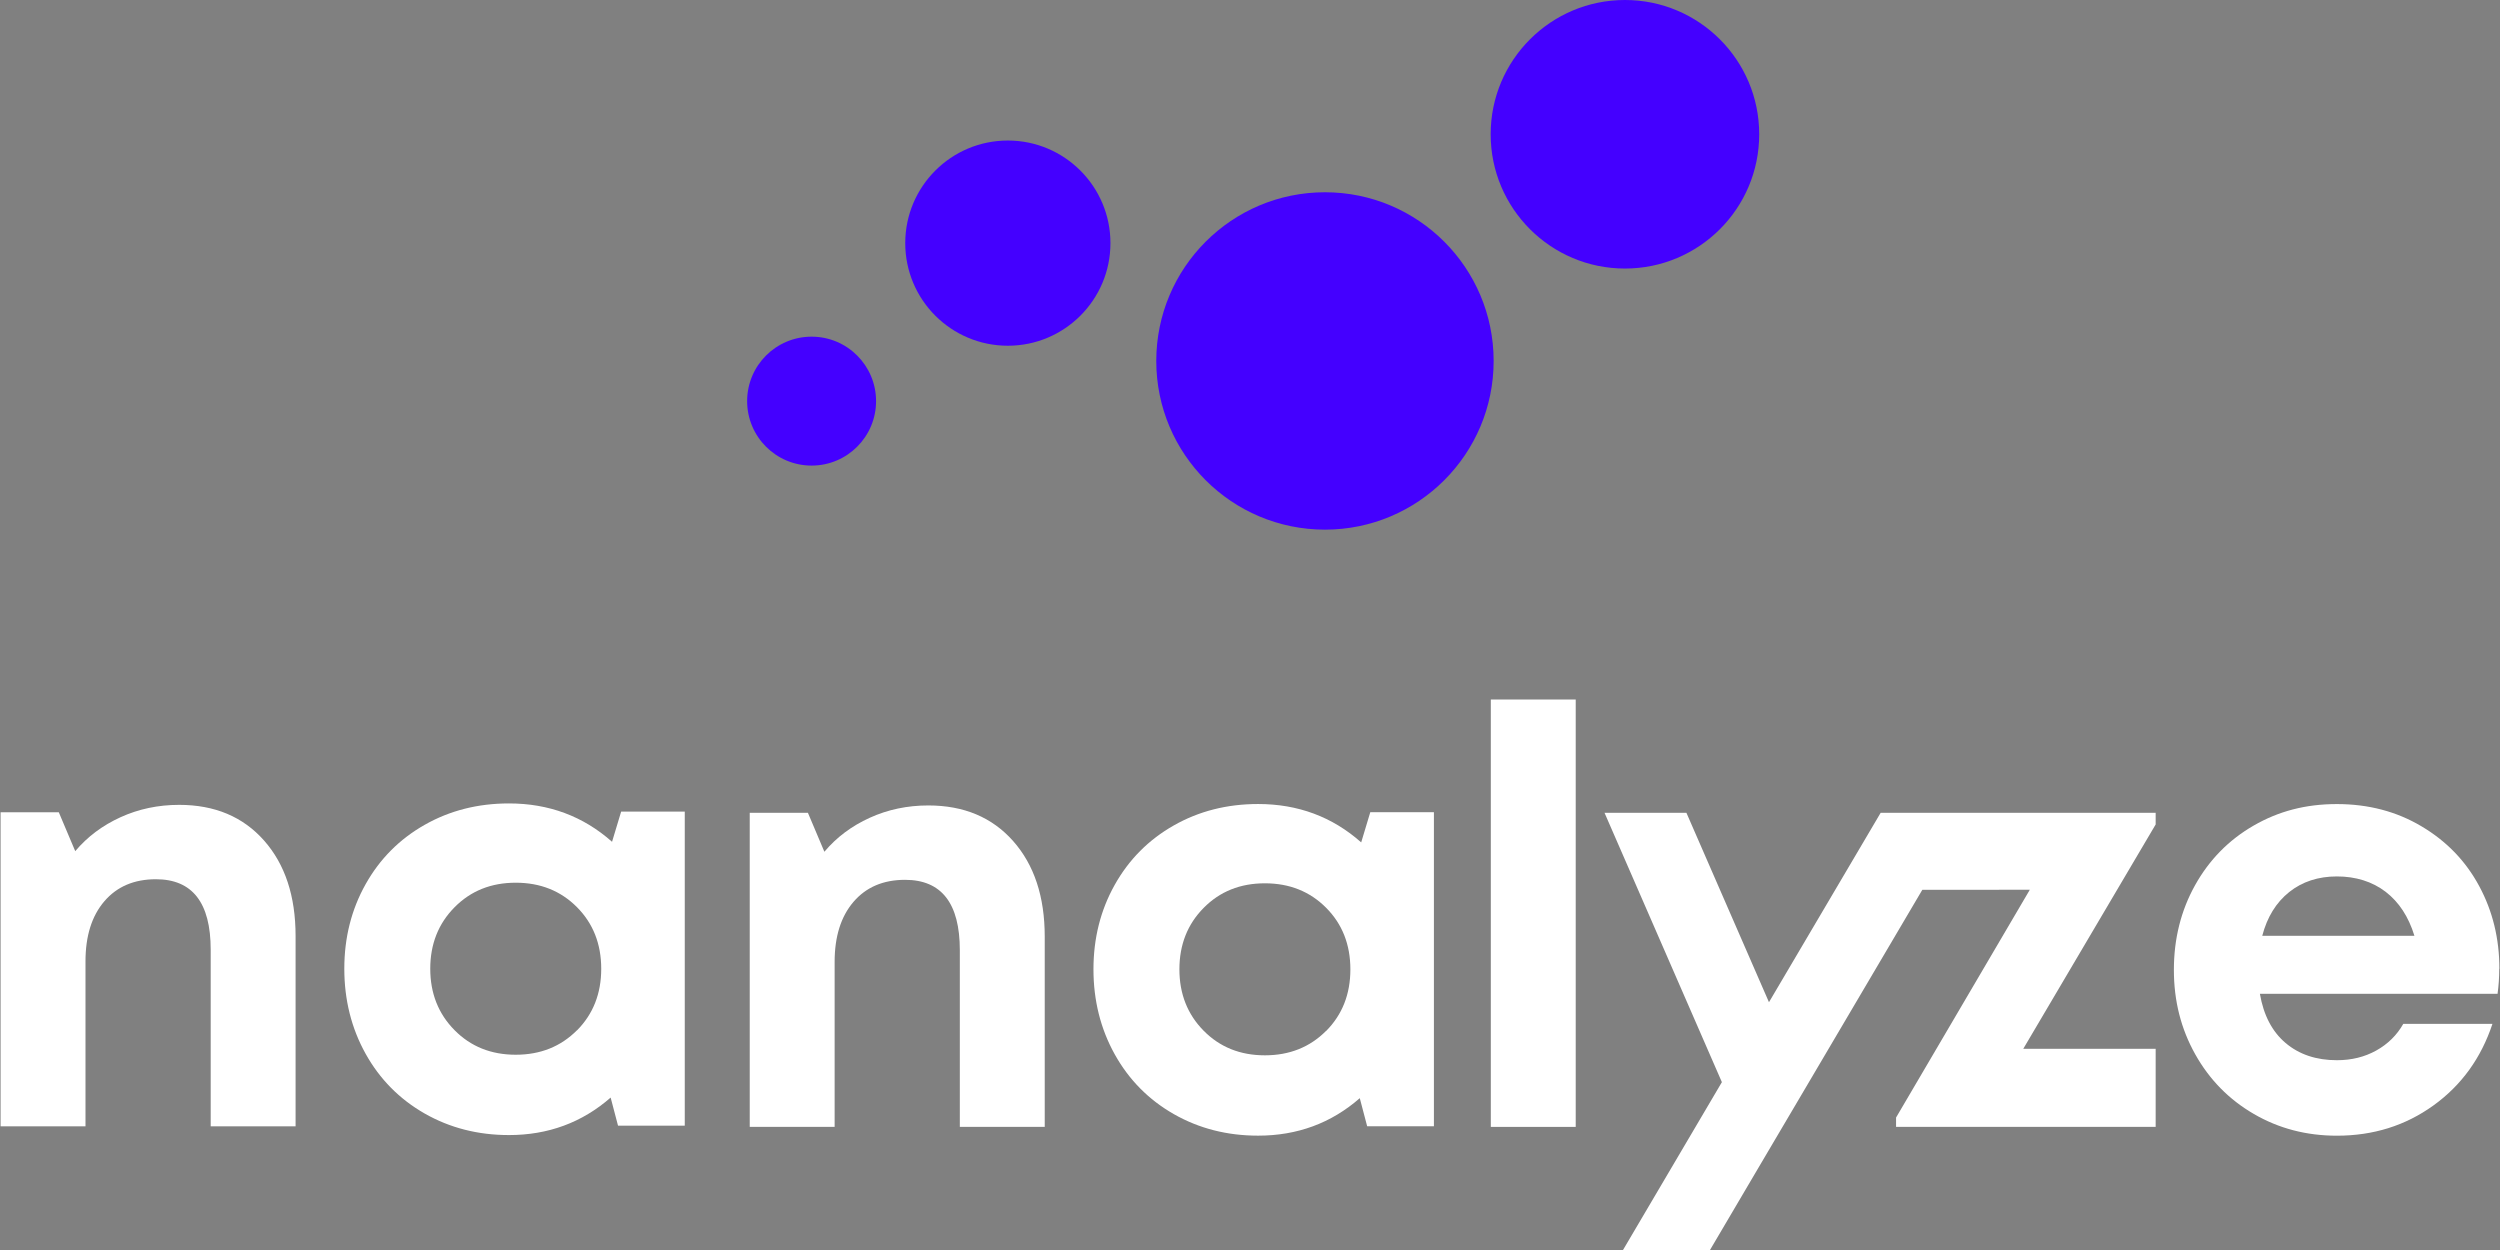
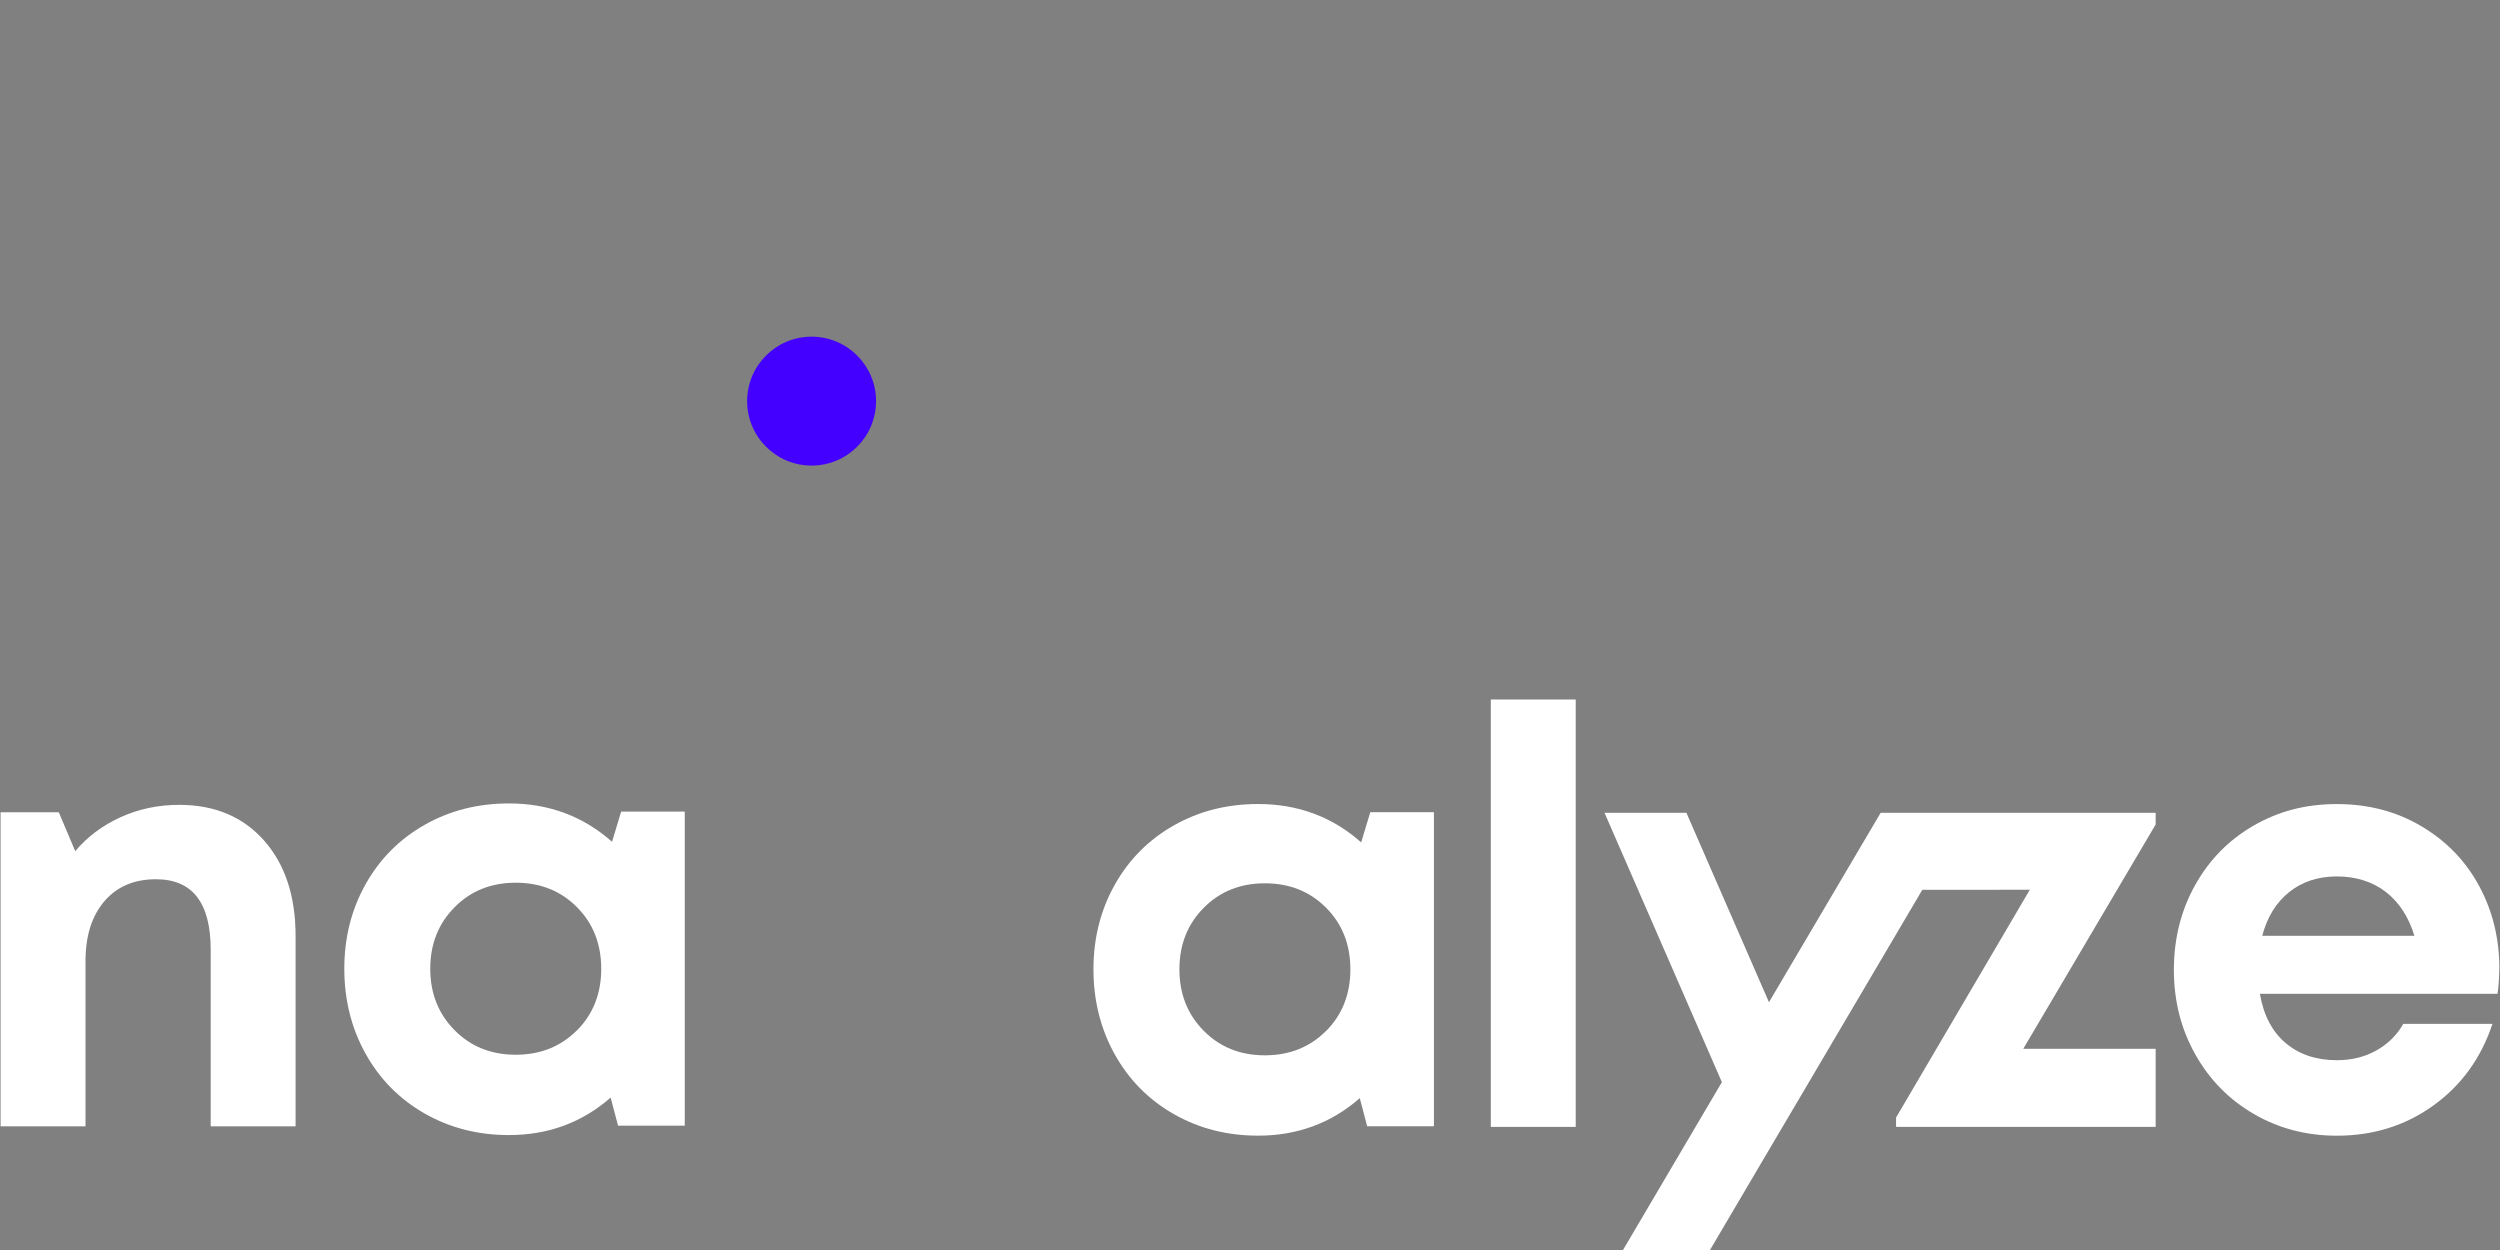
<svg xmlns="http://www.w3.org/2000/svg" width="264" height="132" viewBox="0 0 264 132" fill="none">
  <rect x="0" y="0" width="264" height="132" fill="#808080" stroke="none" />
  <path d="M85.705 49.166C89.465 49.166 92.512 46.118 92.512 42.359C92.512 38.6 89.465 35.552 85.705 35.552C81.946 35.552 78.898 38.6 78.898 42.359C78.898 46.118 81.946 49.166 85.705 49.166Z" fill="#4400FF" />
-   <path d="M139.915 55.931C149.754 55.931 157.729 47.955 157.729 38.117C157.729 28.279 149.754 20.303 139.915 20.303C130.077 20.303 122.102 28.279 122.102 38.117C122.102 47.955 130.077 55.931 139.915 55.931Z" fill="#4400FF" />
-   <path d="M171.593 28.359C179.424 28.359 185.773 22.01 185.773 14.179C185.773 6.348 179.424 0 171.593 0C163.762 0 157.414 6.348 157.414 14.179C157.414 22.01 163.762 28.359 171.593 28.359Z" fill="#4400FF" />
-   <path d="M106.428 36.509C112.412 36.509 117.263 31.659 117.263 25.675C117.263 19.691 112.412 14.84 106.428 14.84C100.445 14.84 95.594 19.691 95.594 25.675C95.594 31.659 100.445 36.509 106.428 36.509Z" fill="#4400FF" />
-   <path d="M98.034 85.055C95.813 85.055 93.751 85.49 91.841 86.359C89.93 87.228 88.337 88.421 87.055 89.945L85.317 85.835H79.172V119H88.137V101.579C88.137 98.903 88.799 96.786 90.13 95.234C91.462 93.683 93.275 92.91 95.572 92.91C99.427 92.91 101.358 95.386 101.358 100.345V119H110.324V98.91C110.324 94.69 109.213 91.331 106.993 88.821C104.772 86.31 101.786 85.055 98.027 85.055H98.034Z" fill="white" />
  <path d="M143.738 88.953C140.696 86.256 137.069 84.904 132.855 84.904C129.579 84.904 126.607 85.656 123.952 87.166C121.289 88.677 119.214 90.766 117.717 93.435C116.22 96.104 115.469 99.077 115.469 102.359C115.469 105.642 116.22 108.649 117.717 111.339C119.214 114.028 121.296 116.132 123.952 117.649C126.614 119.166 129.579 119.925 132.855 119.925C136.993 119.925 140.572 118.608 143.593 115.966L144.372 118.932H151.421V85.766H144.703L143.745 88.946L143.738 88.953ZM140.034 108.863C138.324 110.58 136.172 111.442 133.572 111.442C130.972 111.442 128.82 110.58 127.11 108.849C125.4 107.118 124.545 104.953 124.545 102.359C124.545 99.766 125.4 97.594 127.11 95.87C128.82 94.139 130.972 93.277 133.572 93.277C136.172 93.277 138.324 94.139 140.034 95.856C141.745 97.573 142.6 99.746 142.6 102.366C142.6 104.987 141.745 107.153 140.034 108.877V108.863Z" fill="white" />
  <path d="M166.395 73.869H157.43V119H166.395V73.869Z" fill="white" />
  <path d="M263.935 102.296C263.935 99.117 263.225 96.206 261.804 93.572C260.383 90.93 258.356 88.827 255.714 87.261C253.073 85.689 250.094 84.91 246.776 84.91C243.459 84.91 240.604 85.668 237.976 87.186C235.349 88.703 233.287 90.806 231.797 93.482C230.307 96.158 229.562 99.137 229.562 102.42C229.562 105.703 230.314 108.648 231.811 111.323C233.307 113.999 235.376 116.11 238.004 117.634C240.631 119.165 243.556 119.93 246.776 119.93C250.618 119.93 254.011 118.868 256.969 116.737C259.928 114.606 262.004 111.737 263.204 108.117H253.79C253.107 109.317 252.156 110.255 250.928 110.937C249.7 111.62 248.314 111.958 246.776 111.958C244.597 111.958 242.79 111.351 241.363 110.144C239.935 108.937 239.031 107.199 238.645 104.944H263.742C263.859 104.082 263.921 103.206 263.921 102.303L263.935 102.296ZM238.894 98.82C239.411 96.841 240.362 95.303 241.742 94.199C243.121 93.103 244.804 92.551 246.776 92.551C248.749 92.551 250.507 93.089 251.921 94.172C253.328 95.254 254.342 96.799 254.963 98.82H238.887H238.894Z" fill="white" />
  <path d="M211.107 85.834H207.789H198.596L186.803 105.834L178.086 85.834H169.438L181.831 114.275L171.389 132H180.575L185.734 123.241L190.713 114.8L202.996 93.965H211.107V93.958H214.348L200.224 118.013V119H227.638V110.751H213.658L227.638 87.062V85.834H211.107Z" fill="white" />
  <path d="M18.925 84.993C16.704 84.993 14.642 85.428 12.732 86.297C10.821 87.166 9.228 88.359 7.945 89.883L6.207 85.772H0.062V118.938H9.028V101.517C9.028 98.841 9.69 96.724 11.021 95.172C12.352 93.621 14.166 92.848 16.462 92.848C20.318 92.848 22.249 95.324 22.249 100.283V118.938H31.214V98.848C31.214 94.628 30.104 91.269 27.883 88.759C25.663 86.248 22.676 84.993 18.918 84.993H18.925Z" fill="white" />
  <path d="M64.628 88.89C61.587 86.194 57.959 84.842 53.746 84.842C50.47 84.842 47.497 85.594 44.842 87.104C42.18 88.614 40.104 90.704 38.608 93.373C37.111 96.042 36.359 99.014 36.359 102.297C36.359 105.58 37.111 108.587 38.608 111.276C40.104 113.966 42.187 116.069 44.842 117.587C47.504 119.104 50.47 119.863 53.746 119.863C57.883 119.863 61.463 118.545 64.484 115.904L65.263 118.869H72.311V85.704H65.594L64.635 88.883L64.628 88.89ZM60.925 108.8C59.215 110.518 57.063 111.38 54.463 111.38C51.863 111.38 49.711 110.518 48.001 108.787C46.29 107.056 45.435 104.89 45.435 102.297C45.435 99.704 46.29 97.531 48.001 95.807C49.711 94.076 51.863 93.214 54.463 93.214C57.063 93.214 59.215 94.076 60.925 95.793C62.635 97.511 63.49 99.683 63.49 102.304C63.49 104.925 62.635 107.09 60.925 108.814V108.8Z" fill="white" />
</svg>